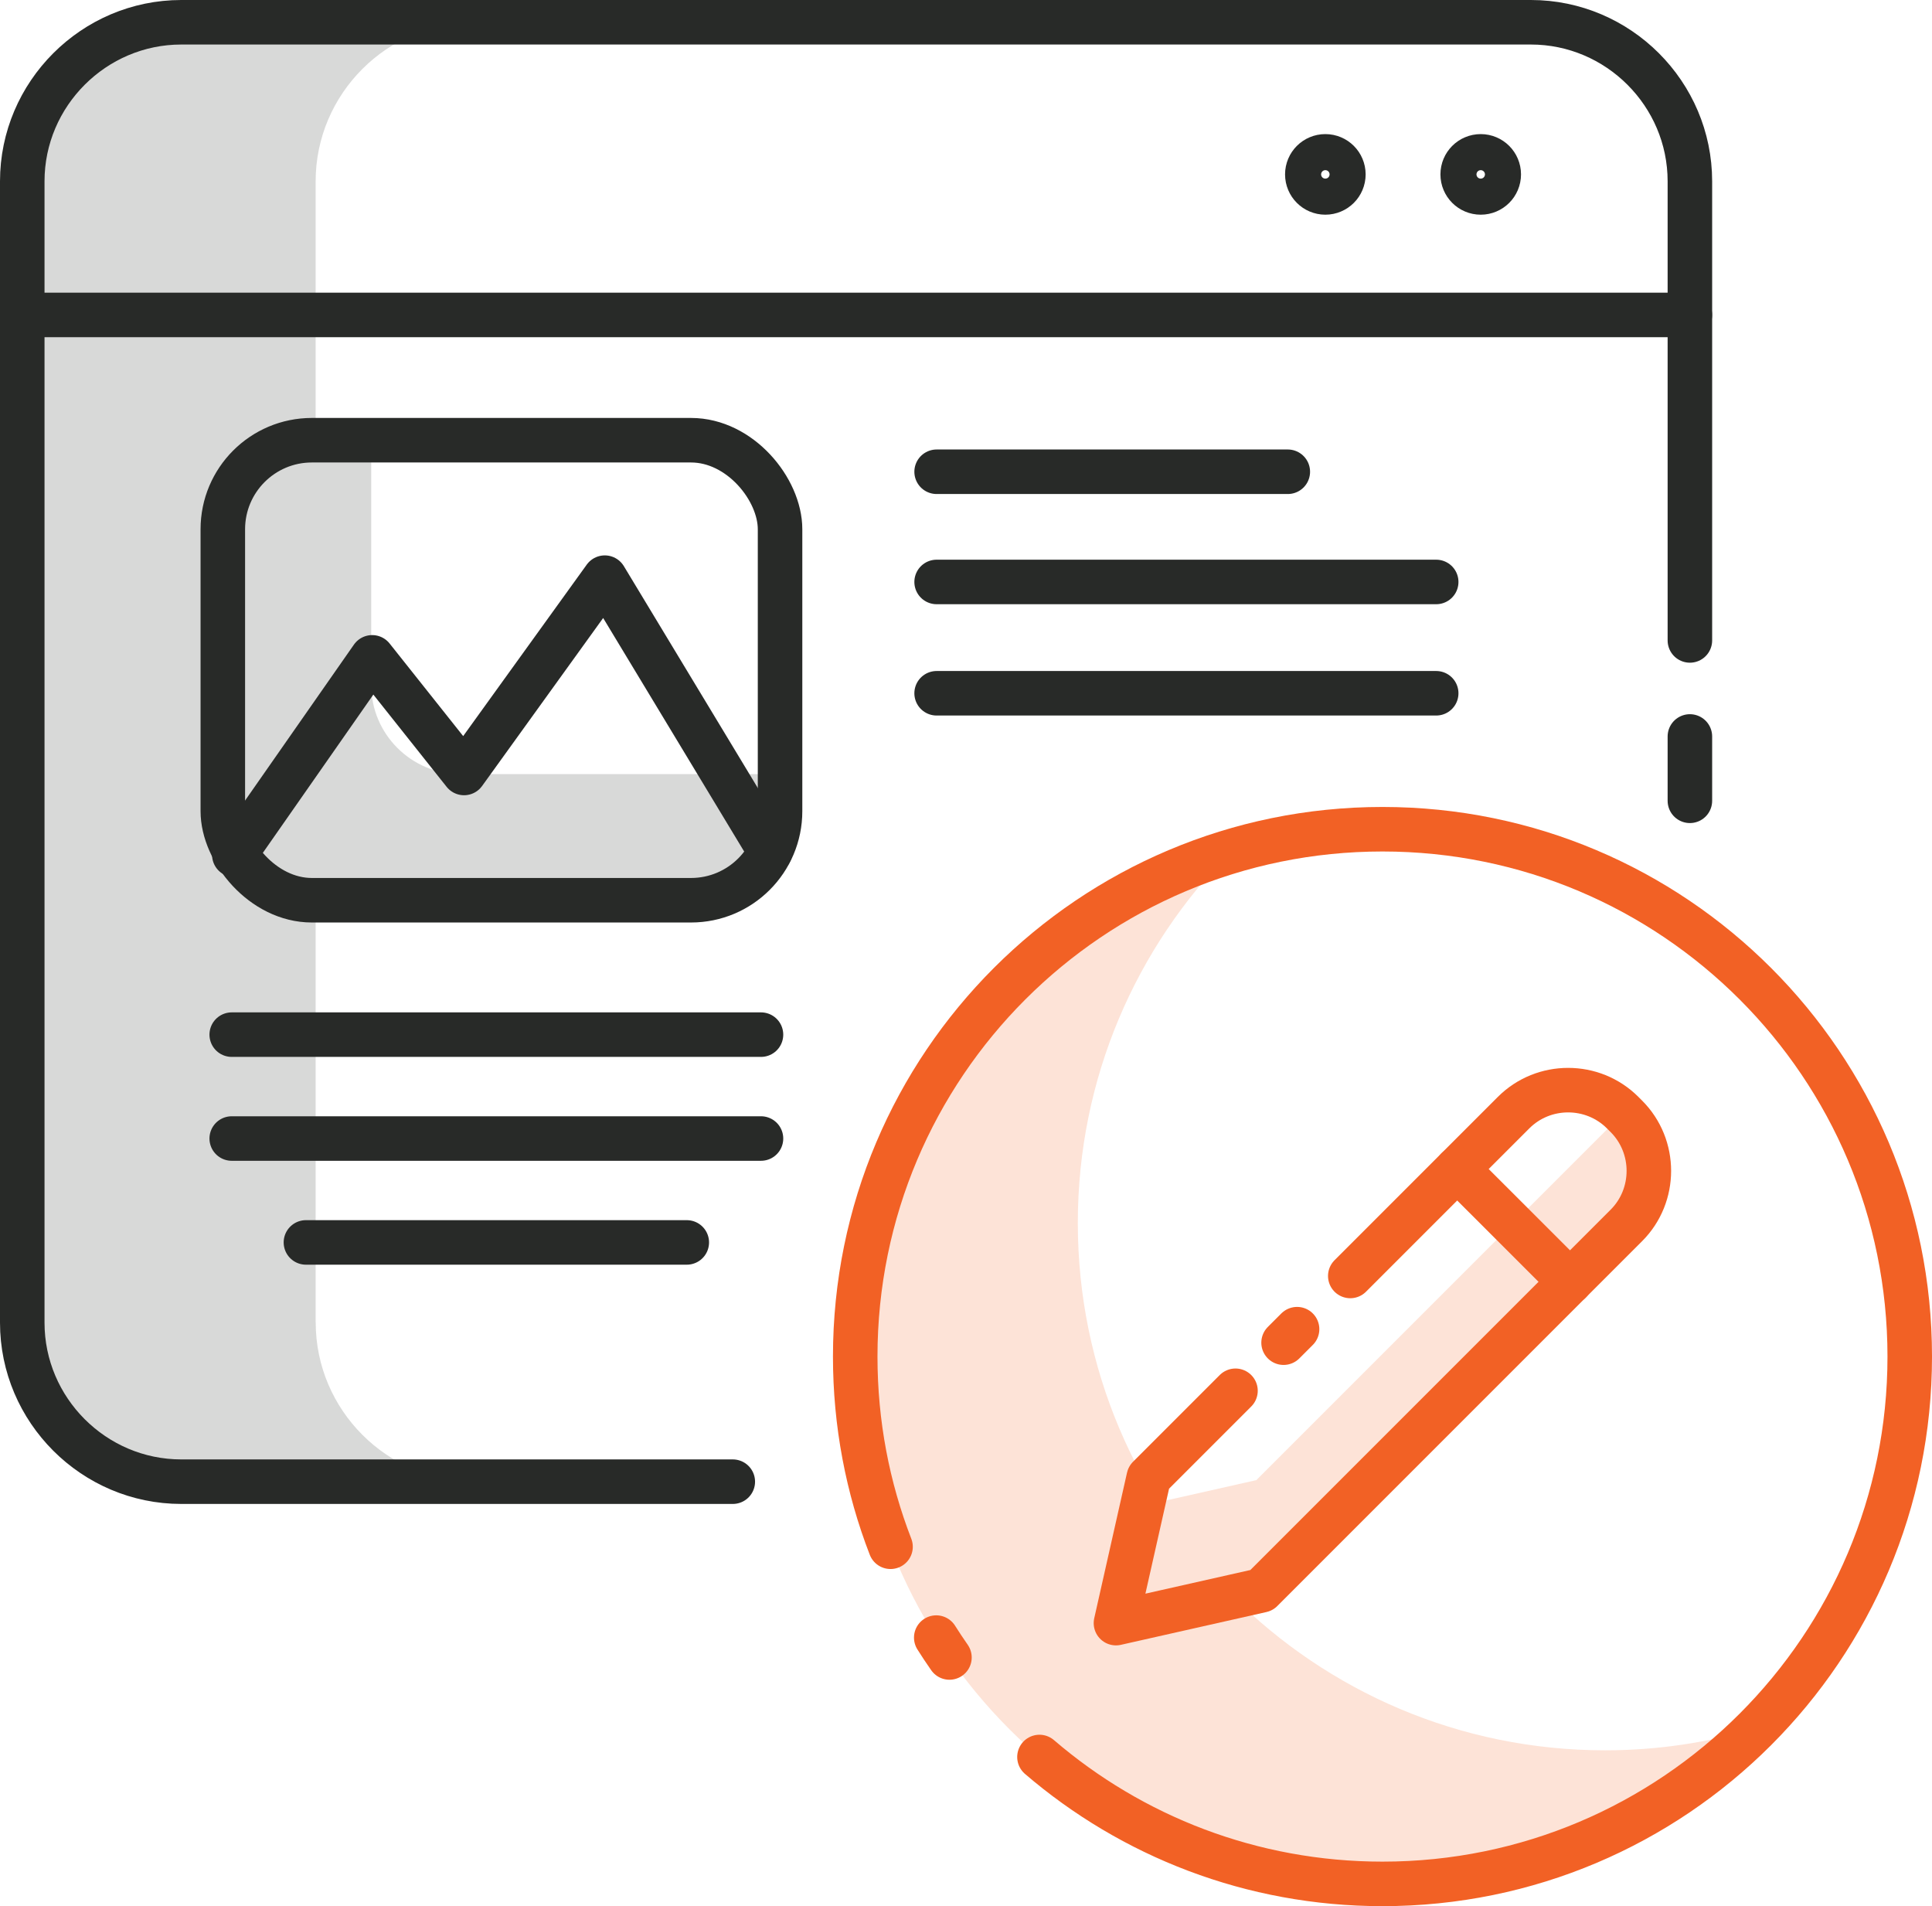
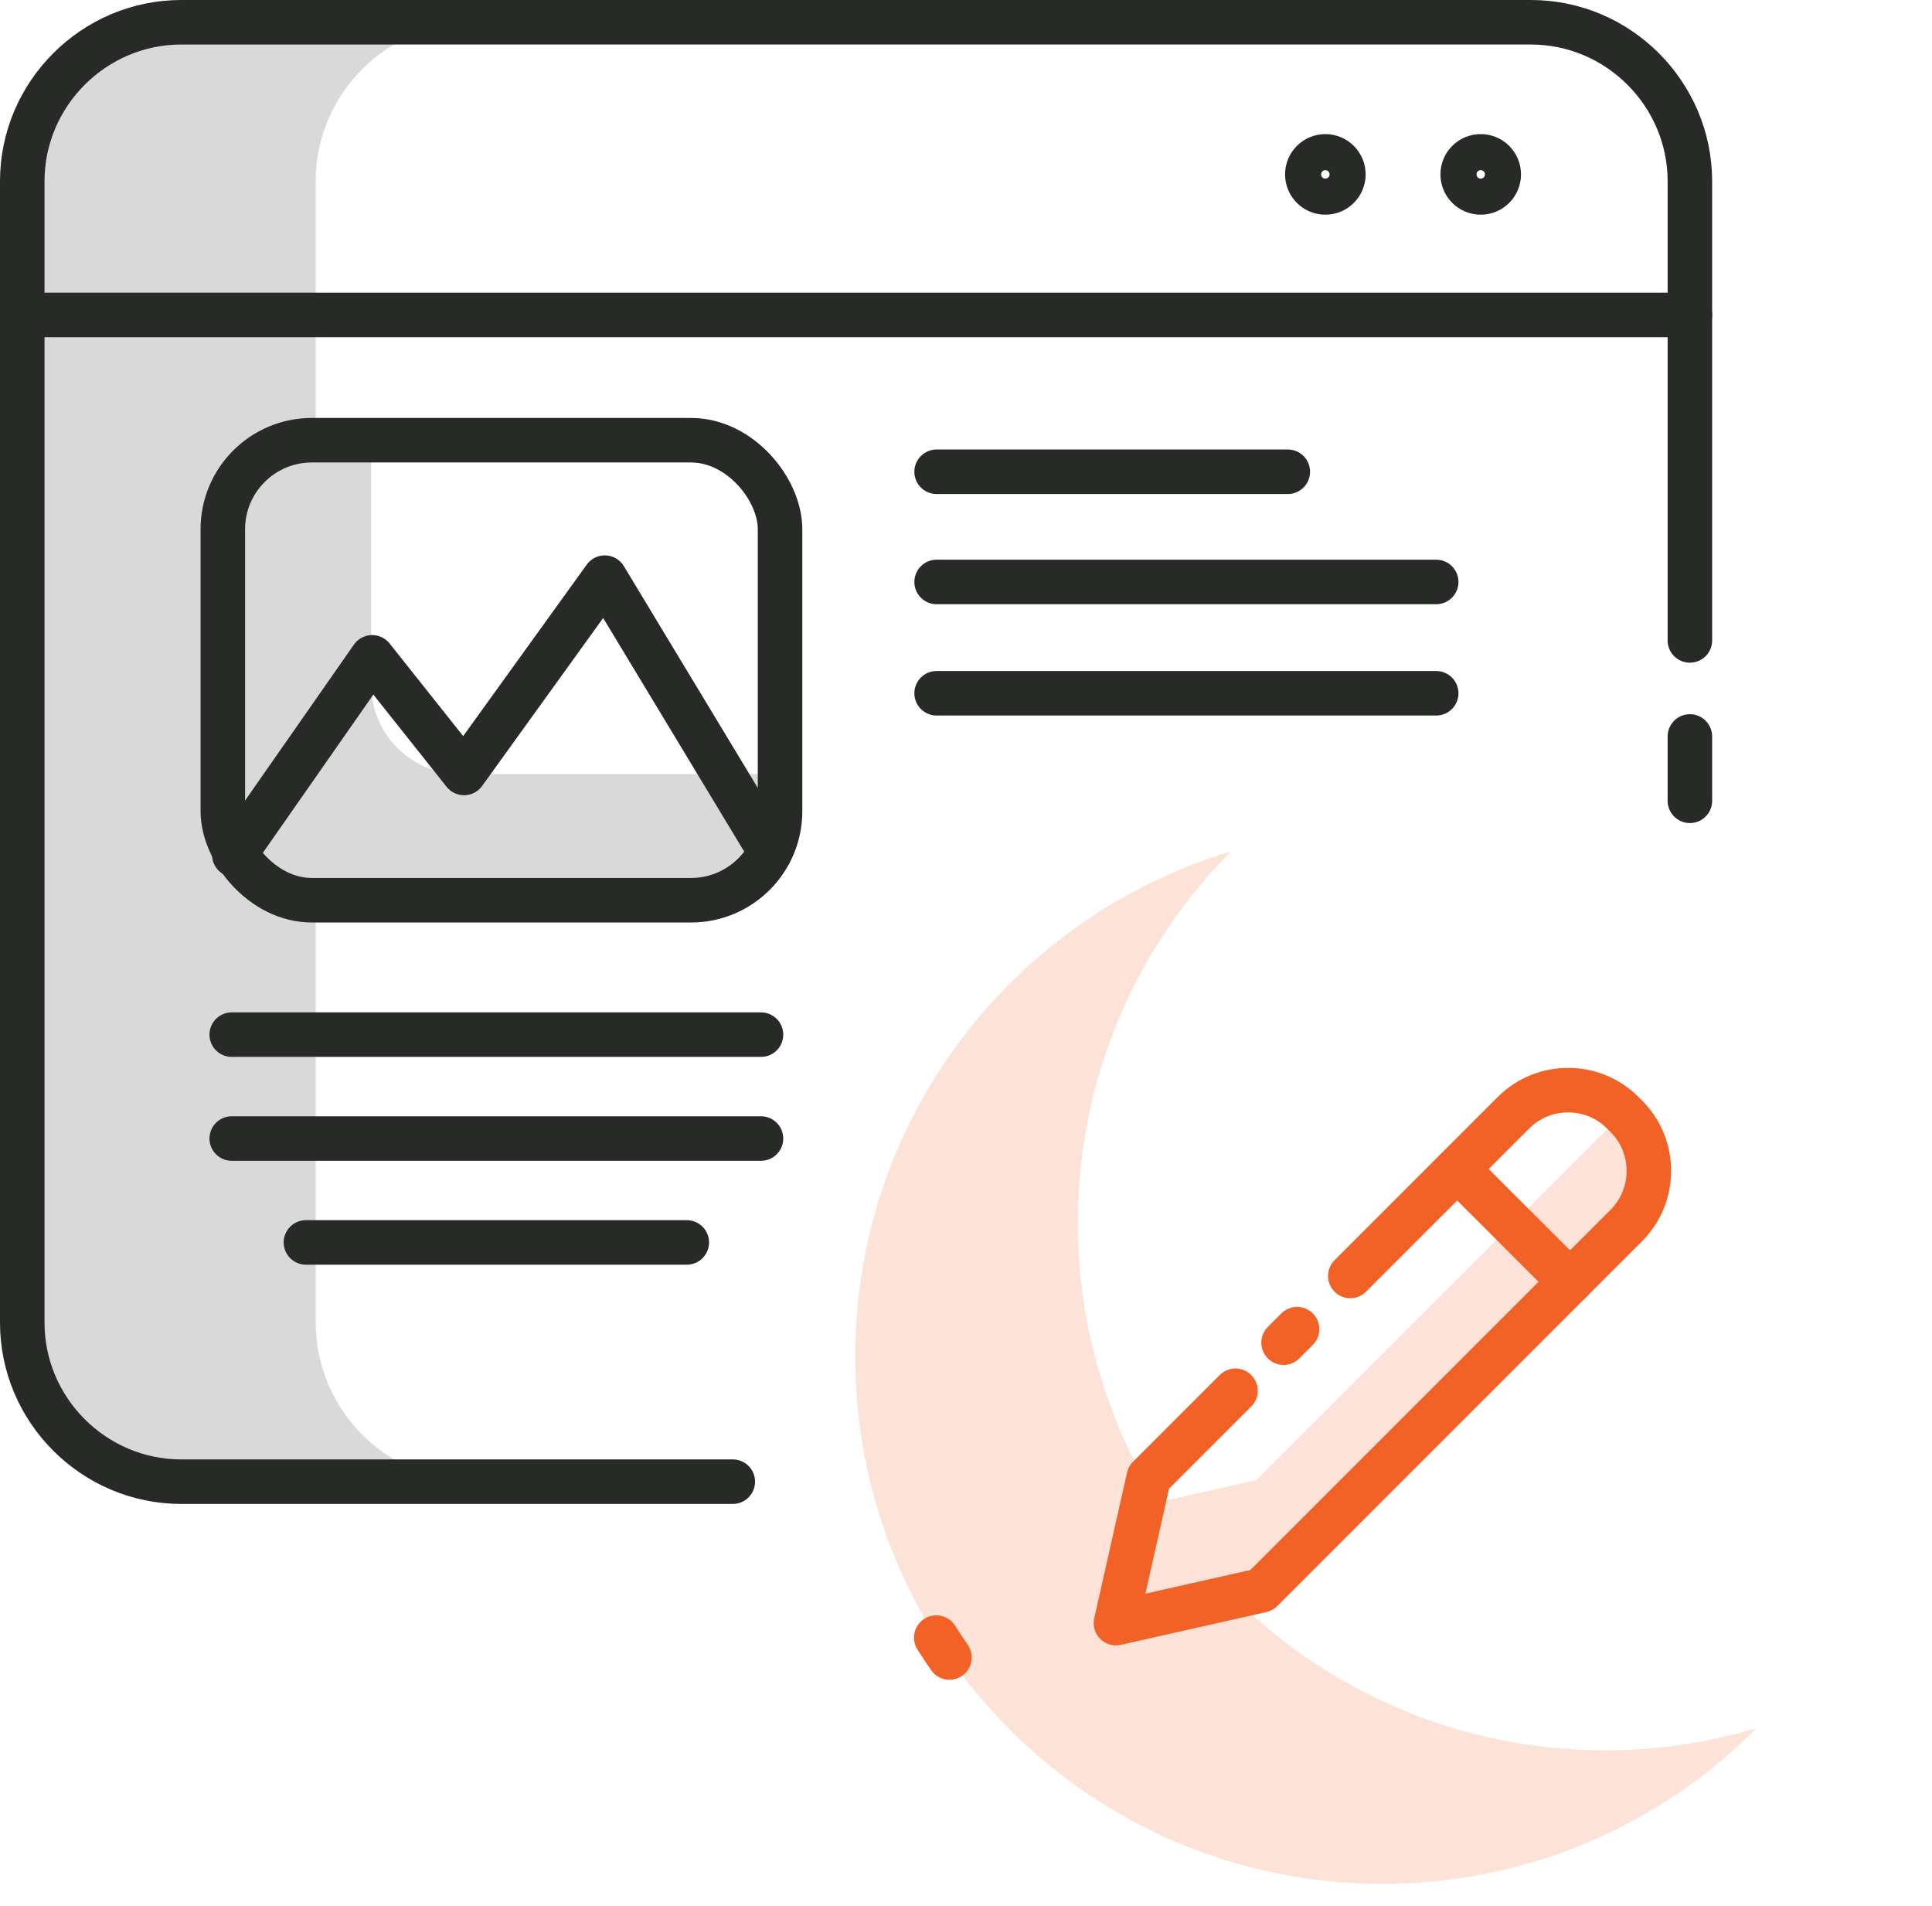
<svg xmlns="http://www.w3.org/2000/svg" id="Layer_1" viewBox="0 0 260.38 256.86">
  <defs>
    <style>.cls-1{fill:#fde3d7;}.cls-2{fill:#d8d9d8;}.cls-3{stroke:#f26125;}.cls-3,.cls-4{fill:none;stroke-linecap:round;stroke-linejoin:round;stroke-width:6px;}.cls-4{stroke:#282a28;}</style>
  </defs>
  <g>
    <path class="cls-2" d="M42.54,178.22V24.43c0-11.79,9.65-21.43,21.43-21.43H24.43C12.65,3,3,12.65,3,24.43V178.22c0,11.79,9.65,21.43,21.43,21.43H63.98c-11.79,0-21.43-9.65-21.43-21.43Z" />
    <line class="cls-4" x1="227.75" y1="99.24" x2="227.75" y2="107.91" />
    <path class="cls-4" d="M98.76,199.66H24.43c-11.79,0-21.43-9.65-21.43-21.43V24.43C3,12.65,12.65,3,24.43,3H206.32c11.79,0,21.43,9.65,21.43,21.43v61.87" />
    <line class="cls-4" x1="3" y1="42.44" x2="227.75" y2="42.44" />
    <line class="cls-4" x1="31.23" y1="139.42" x2="102.56" y2="139.42" />
    <line class="cls-4" x1="31.23" y1="153.42" x2="102.56" y2="153.42" />
    <line class="cls-4" x1="41.23" y1="167.42" x2="92.56" y2="167.42" />
    <line class="cls-4" x1="126.23" y1="63.57" x2="173.56" y2="63.57" />
    <line class="cls-4" x1="126.23" y1="78.42" x2="193.56" y2="78.42" />
    <line class="cls-4" x1="126.23" y1="93.42" x2="193.56" y2="93.42" />
    <circle class="cls-4" cx="178.62" cy="23.5" r="2.43" />
    <circle class="cls-4" cx="199.56" cy="23.5" r="2.43" />
    <path class="cls-2" d="M62.03,104.31c-6.6,0-12-5.4-12-12V59.32h-8c-6.6,0-12,5.4-12,12v37.99c0,6.6,5.4,12,12,12h51.1c6.6,0,12-5.4,12-12v-5H62.03Z" />
    <rect class="cls-4" x="30.03" y="59.32" width="75.1" height="61.99" rx="12" ry="12" />
    <polyline class="cls-4" points="103.8 114.75 81.51 77.84 62.54 104.16 50.16 88.58 31.58 115.19" />
  </g>
  <g>
    <path class="cls-1" d="M216.32,235.86c-39.25,0-71.06-31.81-71.06-71.06,0-19.53,7.89-37.22,20.64-50.07-29.29,8.77-50.64,35.92-50.64,68.07,0,39.25,31.81,71.06,71.06,71.06,19.71,0,37.55-8.03,50.42-20.99-6.47,1.94-13.32,2.99-20.42,2.99Z" />
-     <path class="cls-3" d="M120.02,208.43c-3.08-7.95-4.76-16.59-4.76-25.63,0-39.25,31.81-71.06,71.06-71.06s71.06,31.81,71.06,71.06-31.81,71.06-71.06,71.06c-17.66,0-33.81-6.44-46.23-17.1" />
    <path class="cls-3" d="M127.96,223.35c-.61-.88-1.21-1.77-1.78-2.68" />
    <g>
      <path class="cls-1" d="M218.49,150.28l-49.17,49.17-15.35,3.46-3.56,15.81,19.62-4.42,49.17-49.17c4.04-4.04,4.04-10.66,0-14.7l-.44-.44c-.09,.1-.17,.2-.26,.29Z" />
      <path class="cls-3" d="M181.98,171.94l13.93-13.93,8.08-8.08c4.04-4.04,10.66-4.04,14.7,0l.5,.5c4.04,4.04,4.04,10.66,0,14.7l-49.17,49.17-19.62,4.42,4.42-19.62,11.69-11.69" />
      <line class="cls-3" x1="172.99" y1="180.93" x2="174.81" y2="179.11" />
      <line class="cls-3" x1="211.6" y1="172.73" x2="196.39" y2="157.53" />
    </g>
  </g>
</svg>